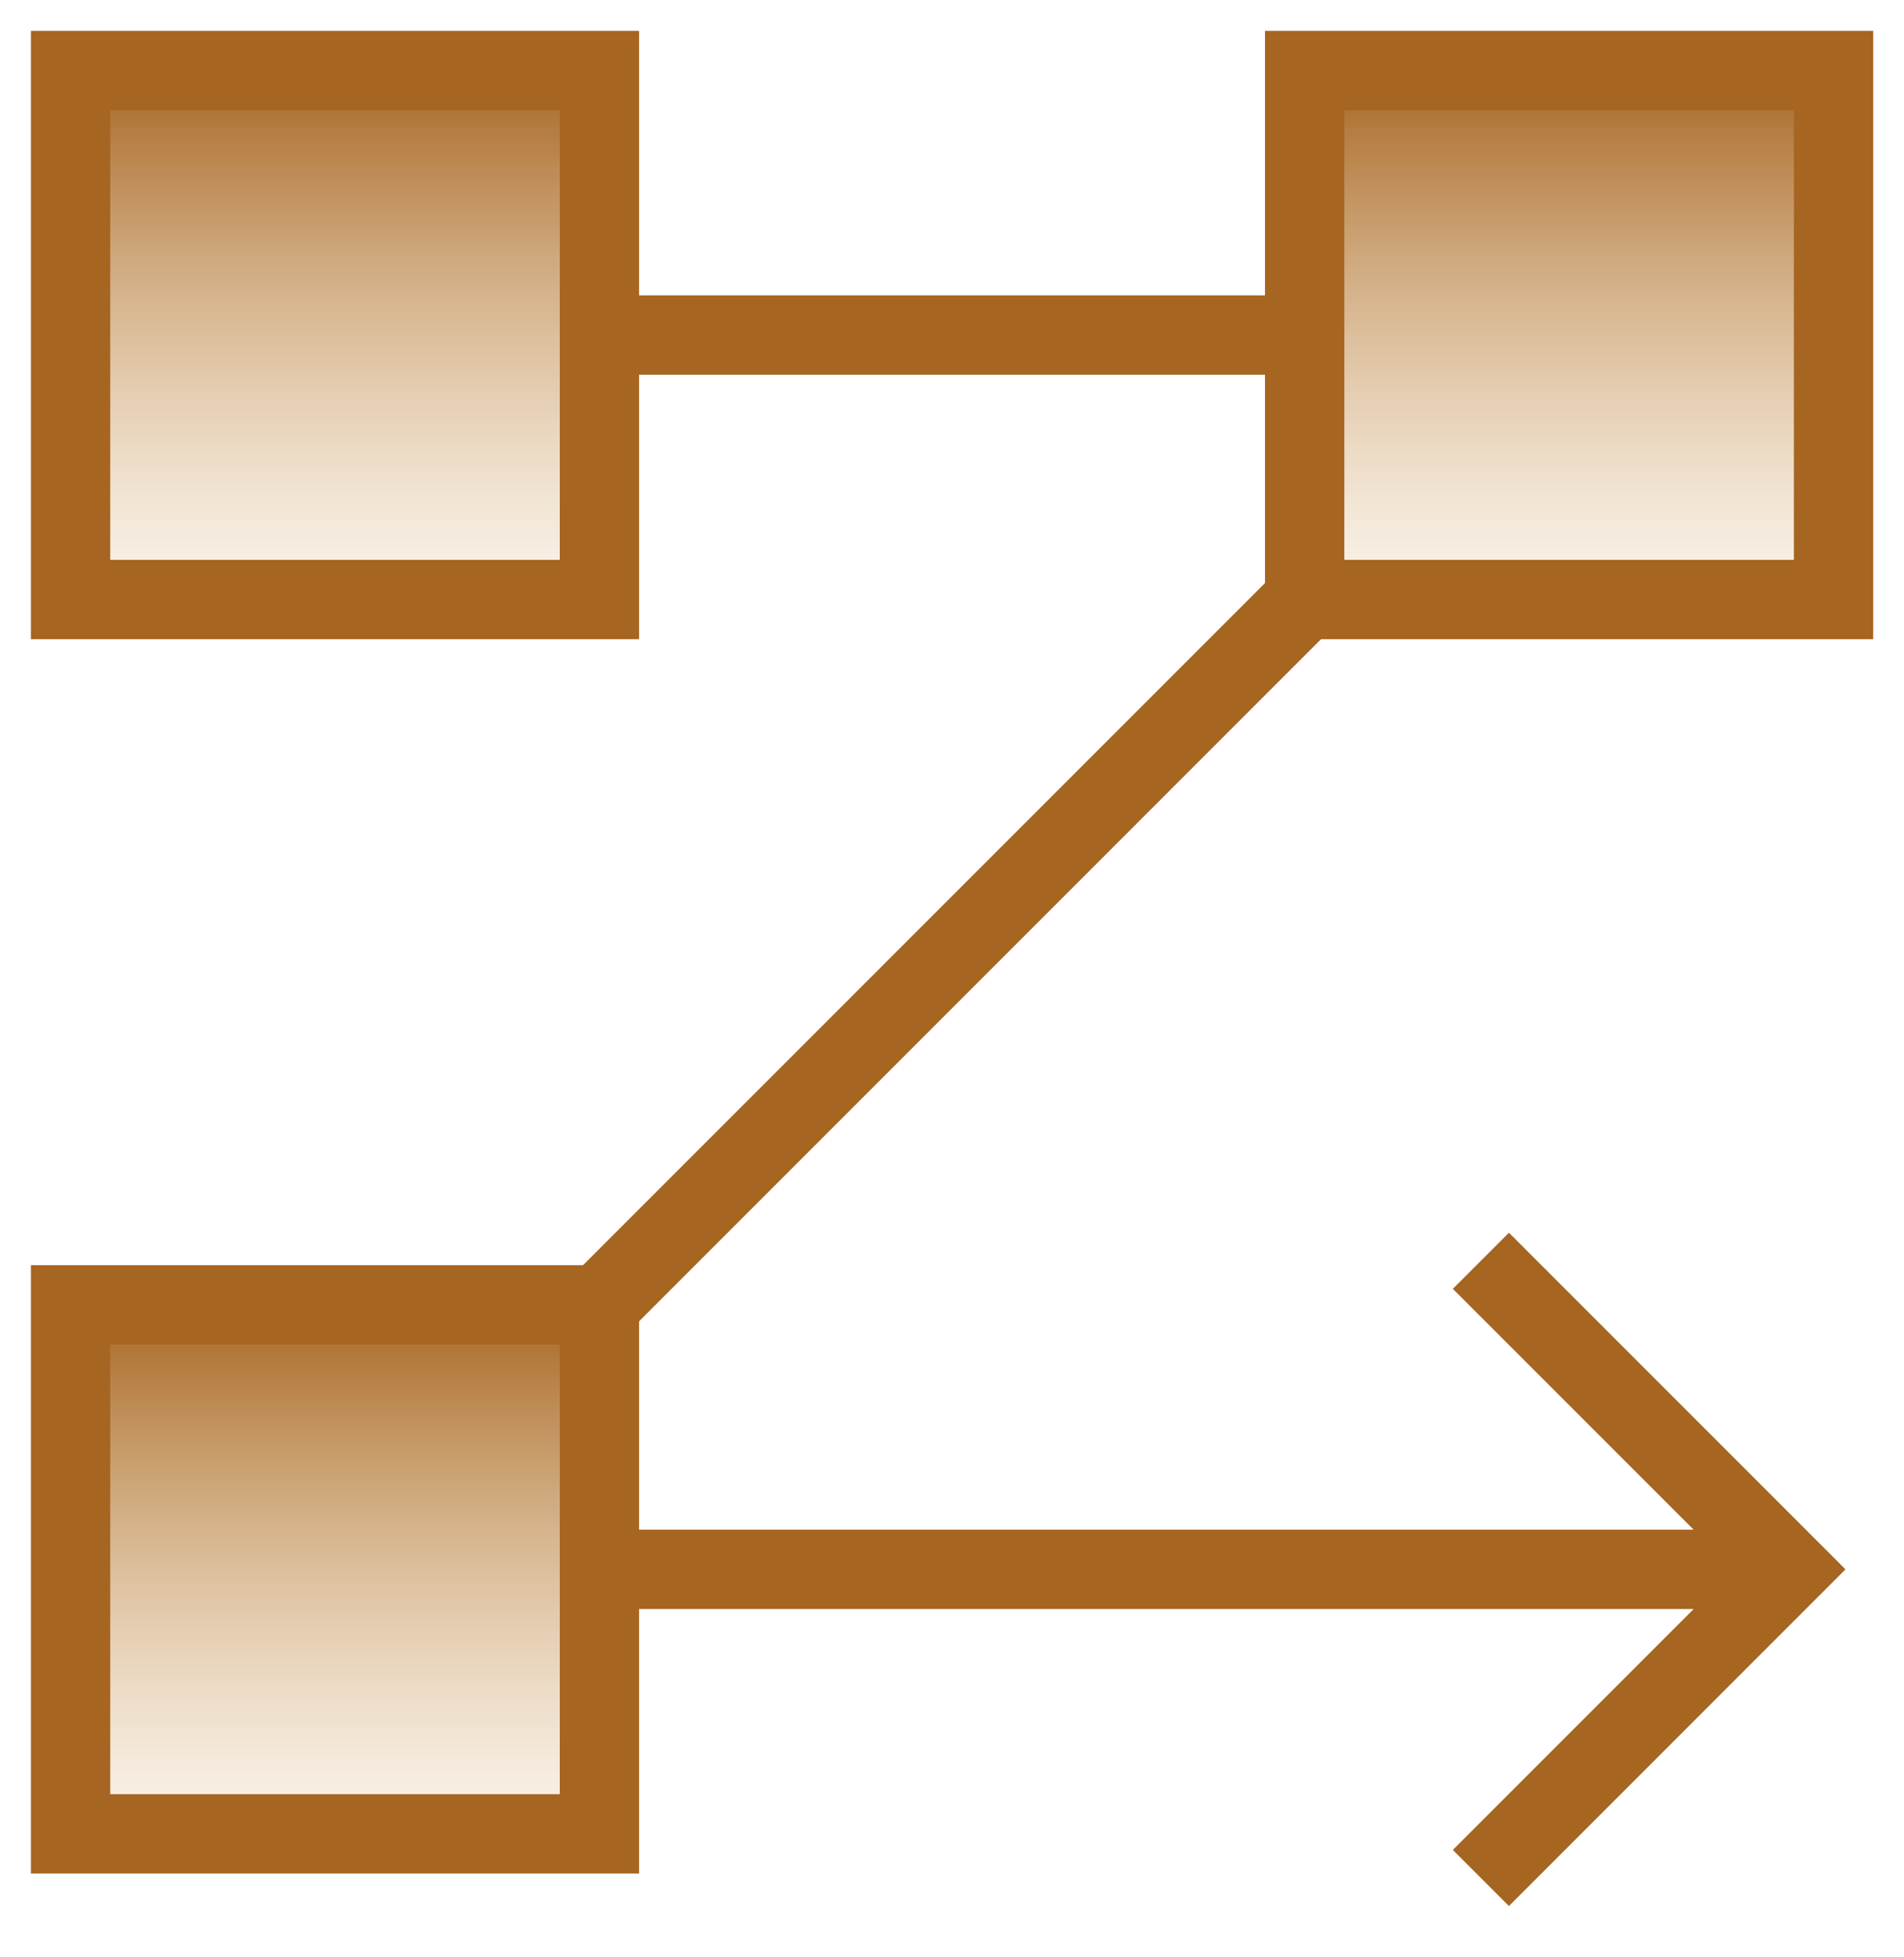
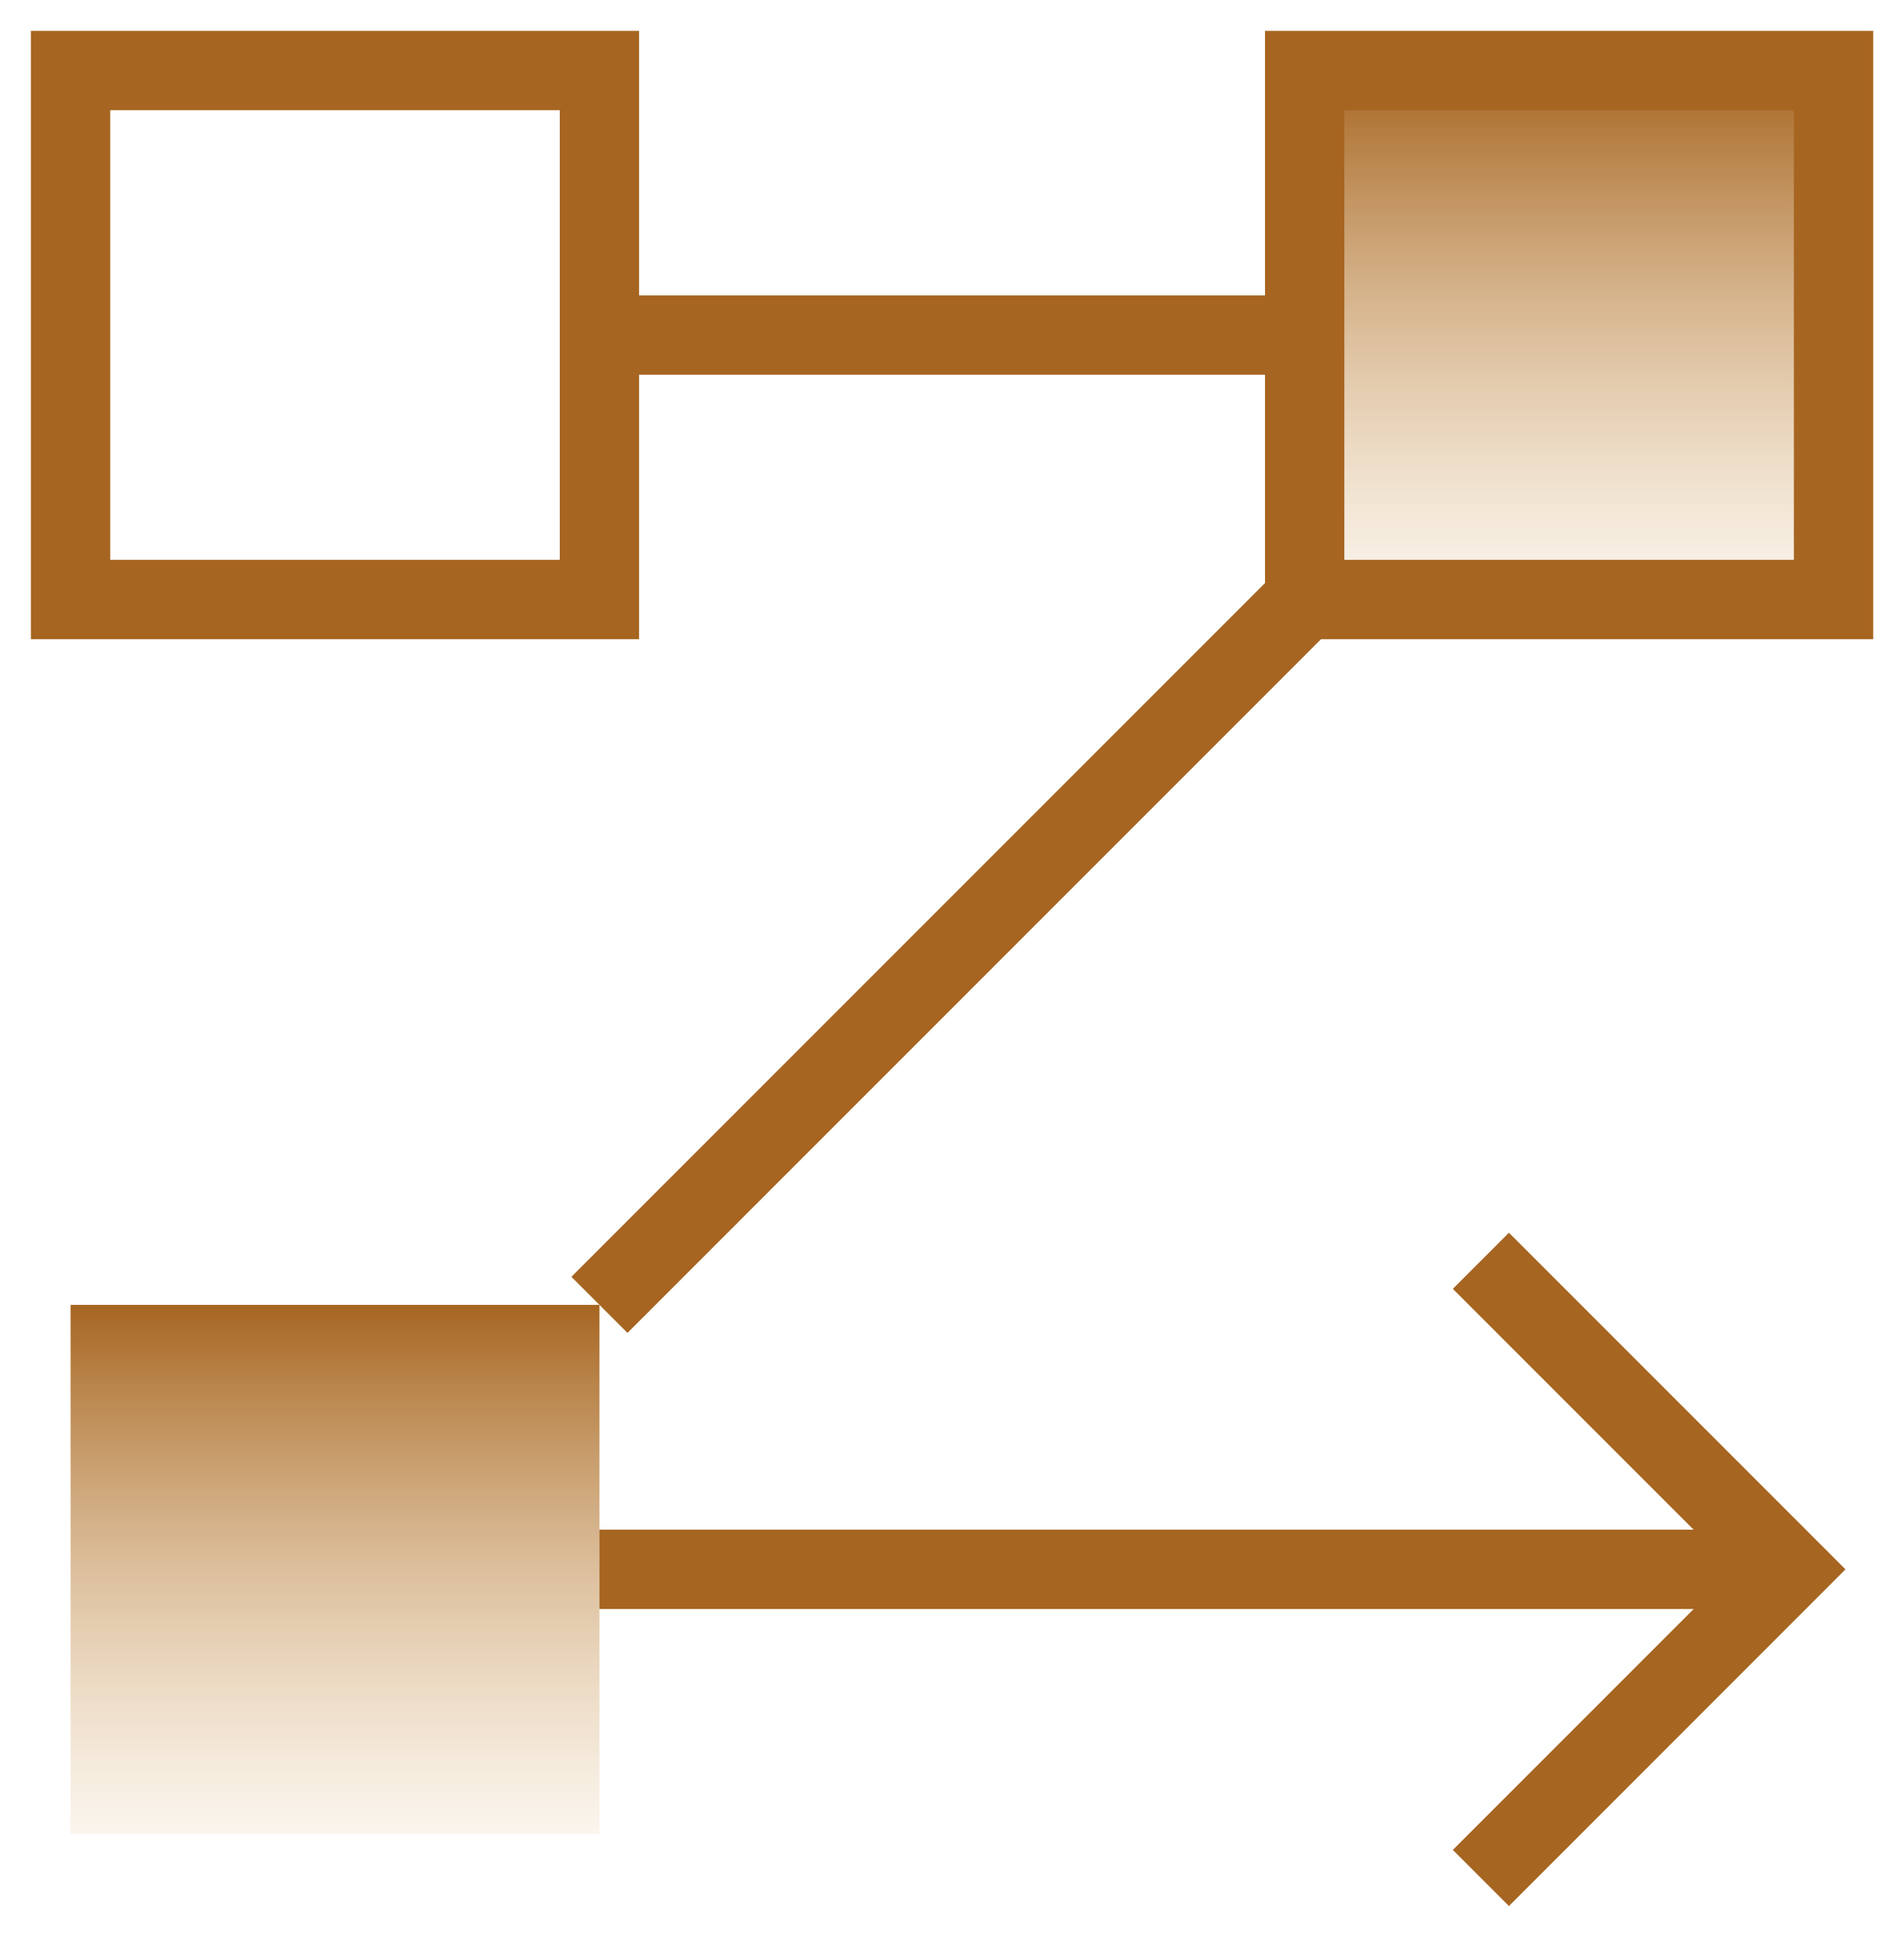
<svg xmlns="http://www.w3.org/2000/svg" width="36" height="37" viewBox="0 0 36 37" fill="none">
  <g clip-path="url(#clip0_11_98)">
    <path d="M28 35.5L33.833 29.666L28 23.833" stroke="#A66521" stroke-width="1.5" />
    <path d="M33.834 29.666H11.334" stroke="#A66521" stroke-width="1.5" />
    <path d="M11.334 24.666L24.667 11.333" stroke="#A66521" stroke-width="1.5" />
    <path d="M11.334 6.333H24.667" stroke="#A66521" stroke-width="1.5" />
    <path d="M1.334 24.666H11.334V34.666H1.334V24.666Z" fill="url(#paint0_linear_11_98)" />
-     <path d="M1.334 1.333H11.334V11.333H1.334V1.333Z" fill="url(#paint1_linear_11_98)" />
    <path d="M24.668 1.333H34.668V11.333H24.668V1.333Z" fill="url(#paint2_linear_11_98)" />
-     <path d="M1.334 24.666H11.334V34.666H1.334V24.666Z" stroke="#A66521" stroke-width="1.5" />
    <path d="M1.334 1.333H11.334V11.333H1.334V1.333Z" stroke="#A66521" stroke-width="1.5" />
    <path d="M24.668 1.333H34.668V11.333H24.668V1.333Z" stroke="#A66521" stroke-width="1.5" />
  </g>
  <defs>
    <linearGradient id="paint0_linear_11_98" x1="6.334" y1="24.666" x2="6.334" y2="35.145" gradientUnits="userSpaceOnUse">
      <stop stop-color="#A66521" />
      <stop offset="1" stop-color="#E0BB85" stop-opacity="0.1" />
    </linearGradient>
    <linearGradient id="paint1_linear_11_98" x1="6.334" y1="1.333" x2="6.334" y2="11.812" gradientUnits="userSpaceOnUse">
      <stop stop-color="#A66521" />
      <stop offset="1" stop-color="#E0BB85" stop-opacity="0.1" />
    </linearGradient>
    <linearGradient id="paint2_linear_11_98" x1="29.668" y1="1.333" x2="29.668" y2="11.812" gradientUnits="userSpaceOnUse">
      <stop stop-color="#A66521" />
      <stop offset="1" stop-color="#E0BB85" stop-opacity="0.1" />
    </linearGradient>
    <clipPath id="clip0_11_98">
      <rect width="36" height="37" fill="white" />
    </clipPath>
  </defs>
</svg>